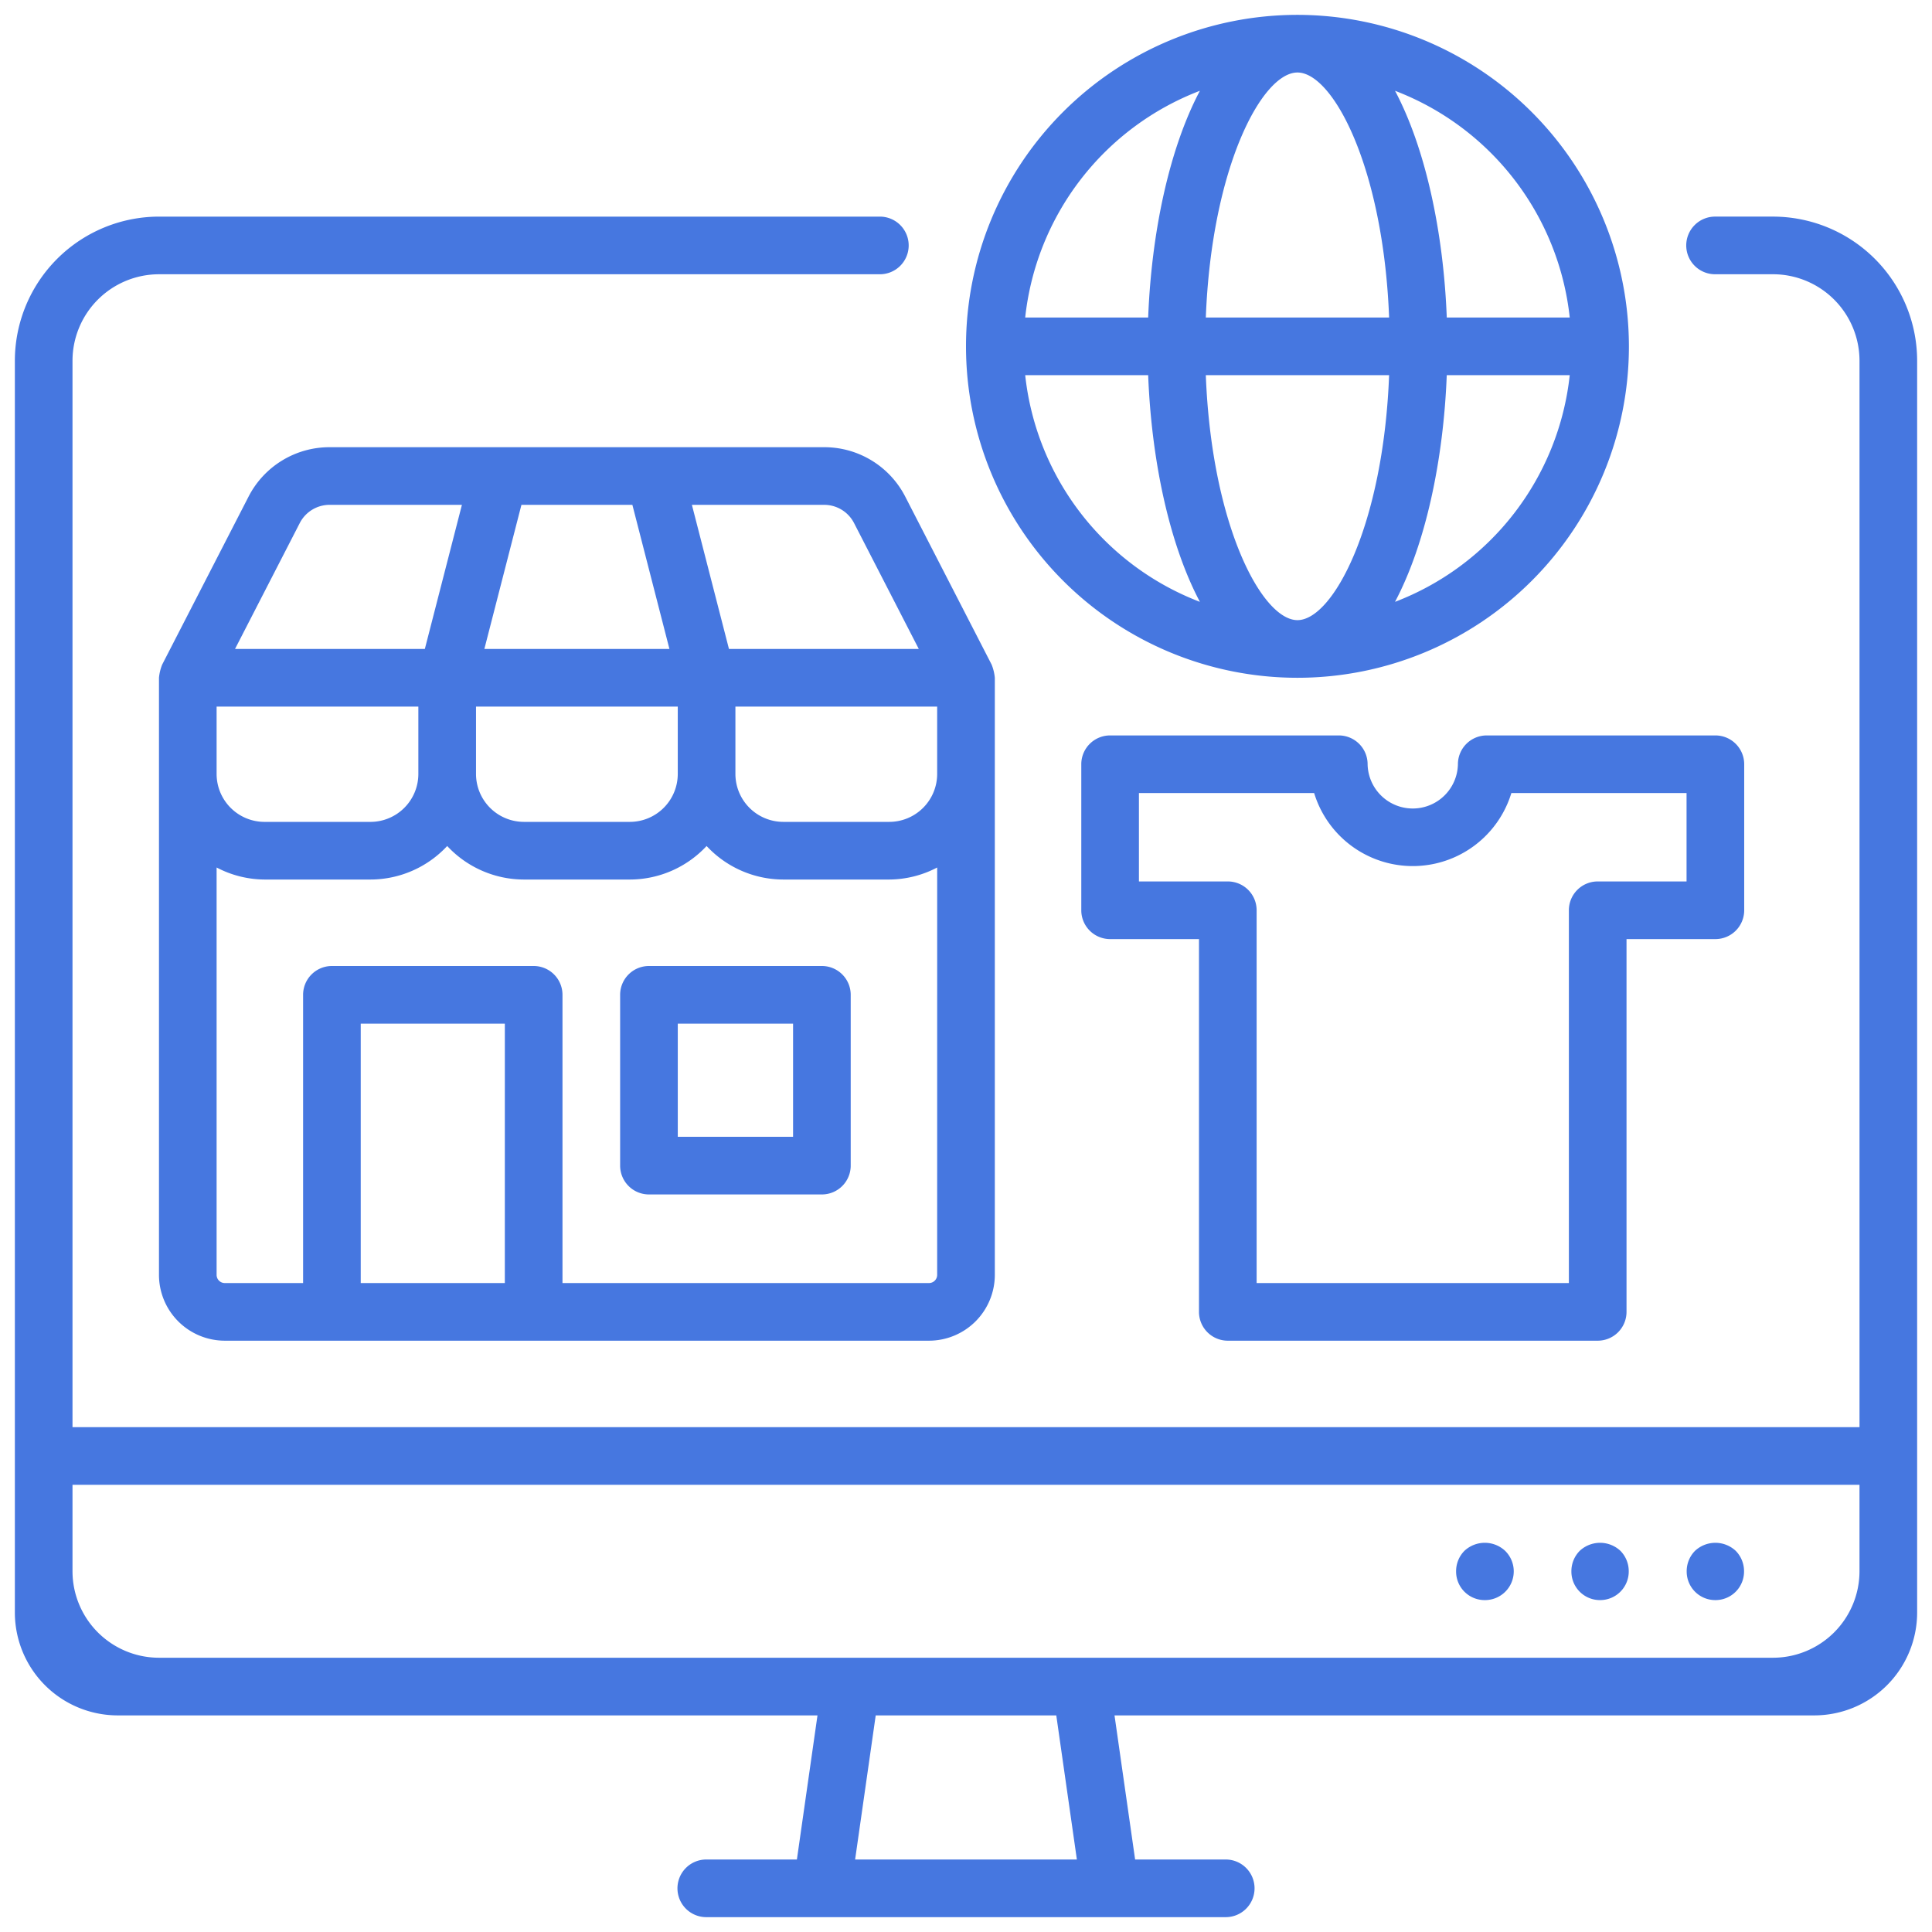
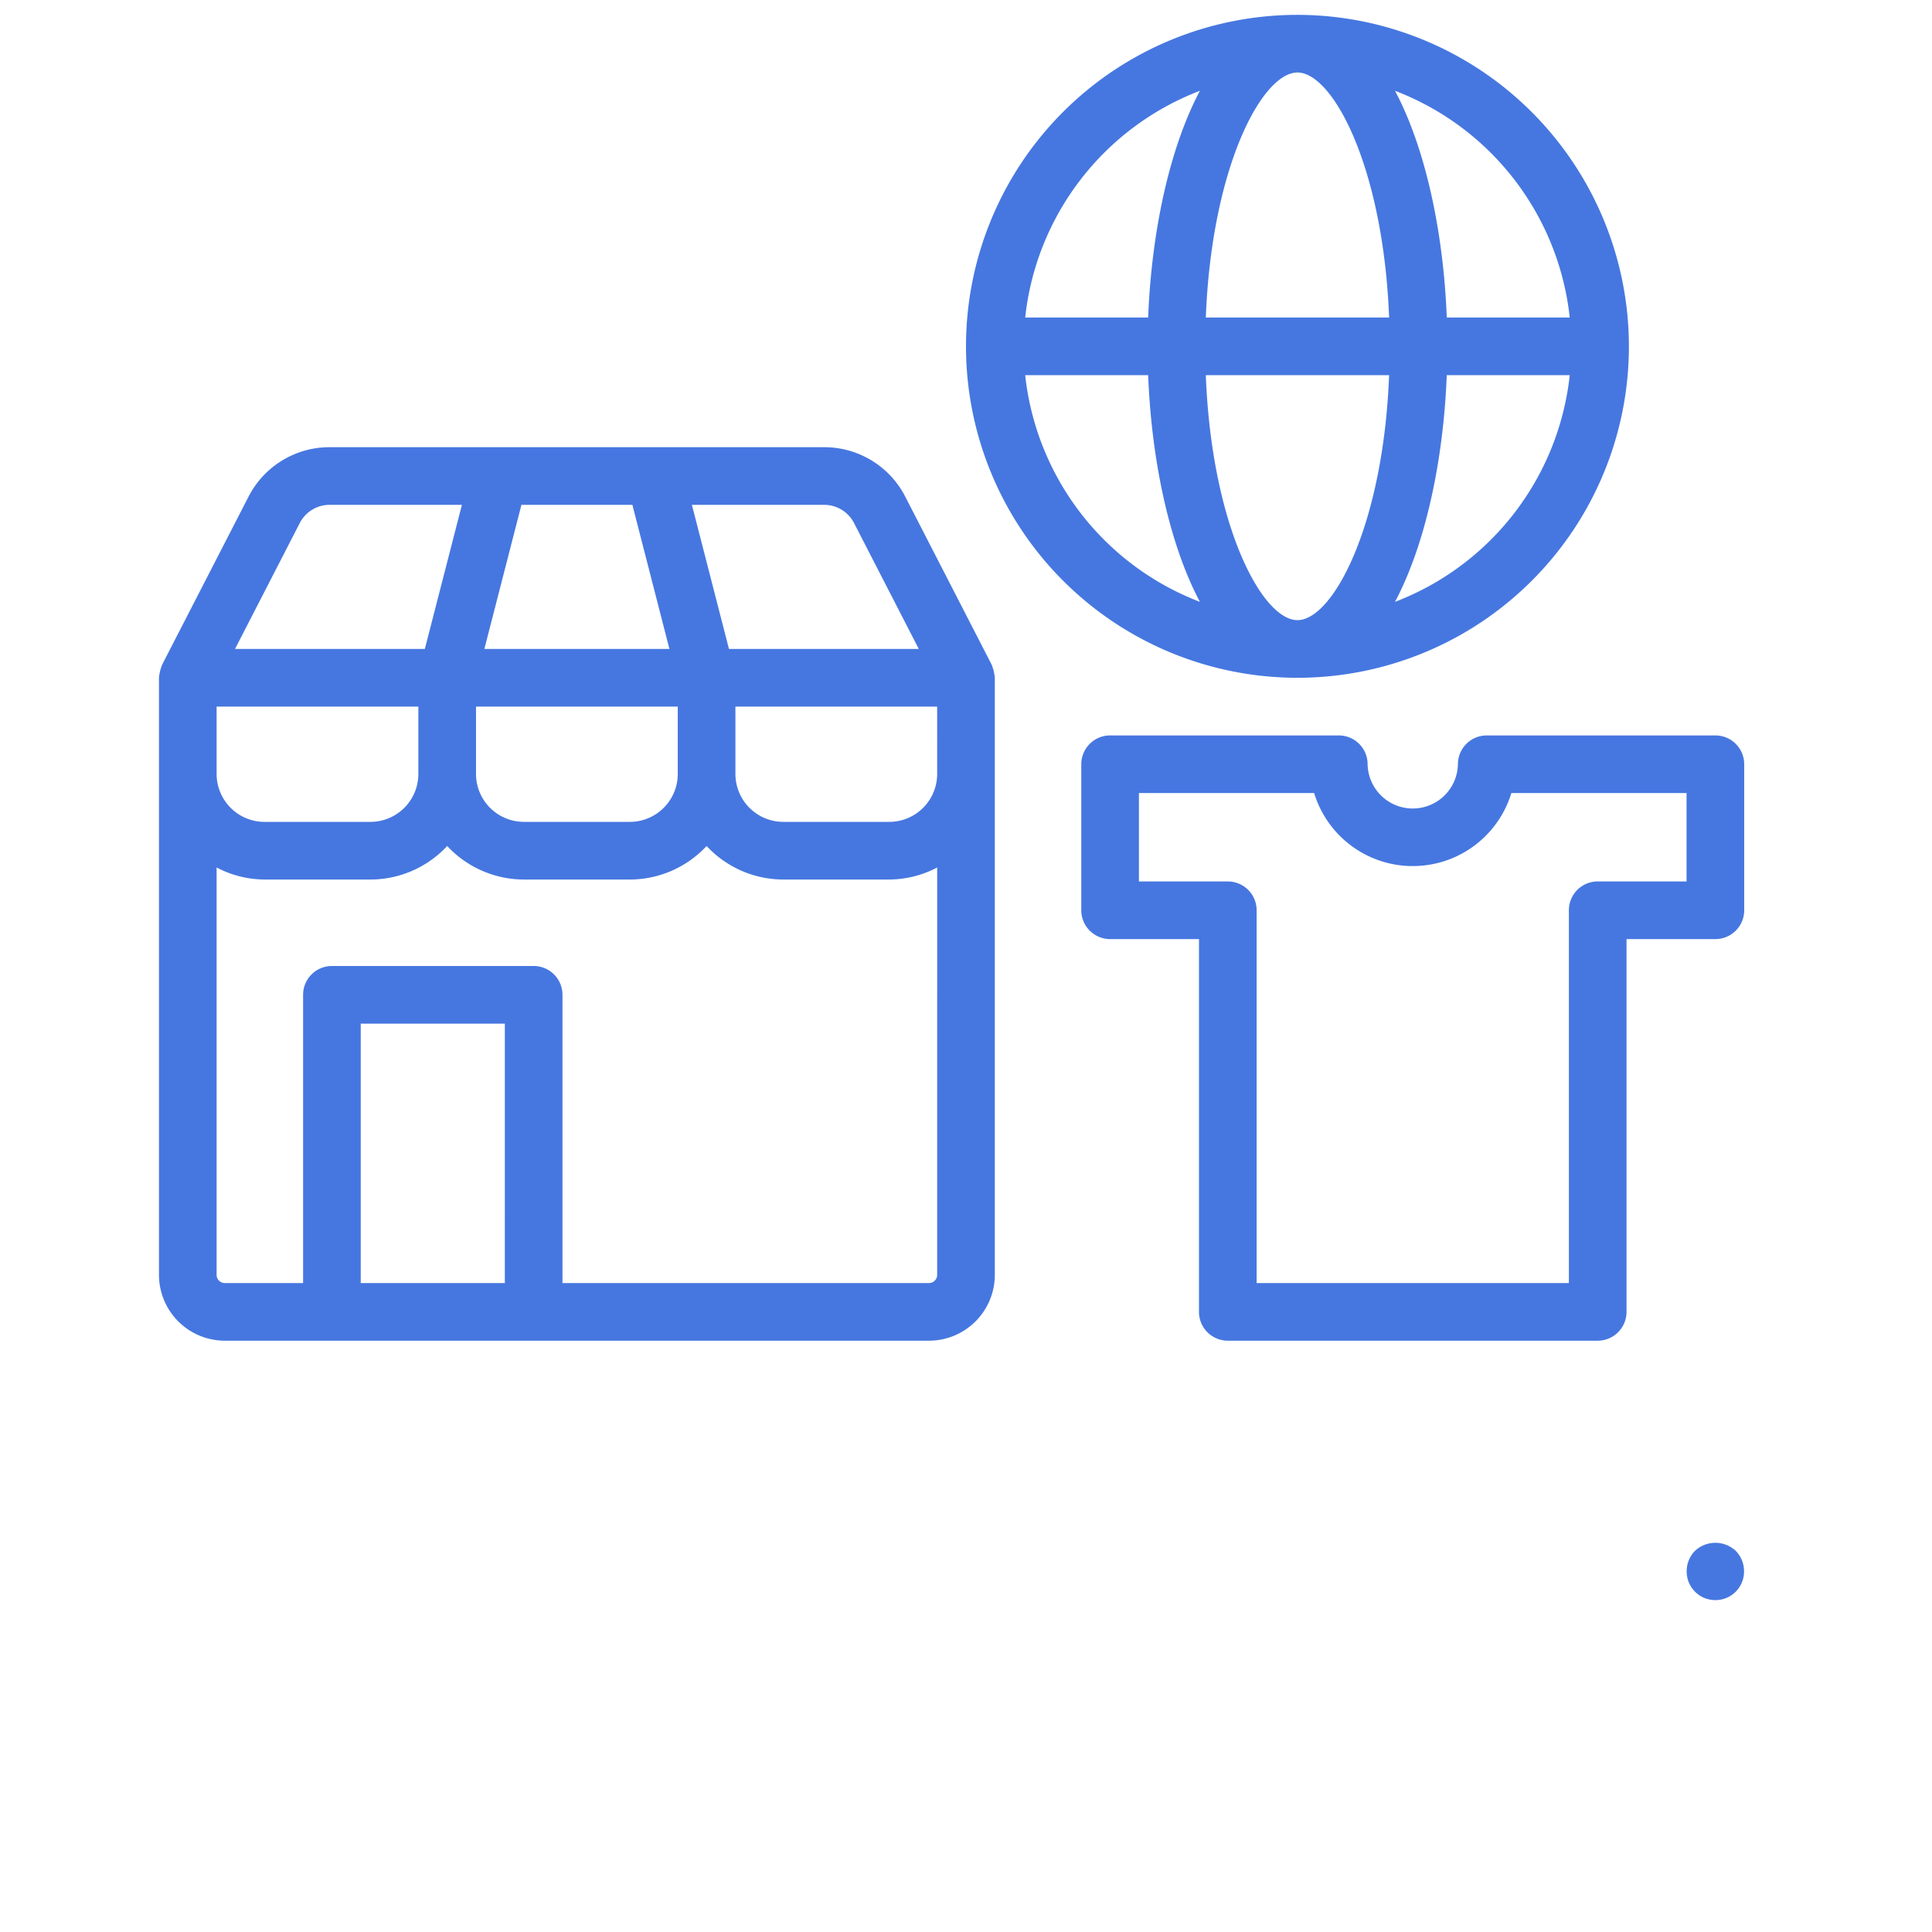
<svg xmlns="http://www.w3.org/2000/svg" id="Layer_1" data-name="Layer 1" viewBox="0 0 520 520" width="512" height="512" fill="#4677E0">
  <path d="M221.807,120.364H88.739a24.481,24.481,0,0,0-21.86,13.341L43.648,178.879a12.7,12.7,0,0,0-.86,3.545V343.136A17.733,17.733,0,0,0,60.5,360.848H250.045a17.733,17.733,0,0,0,17.713-17.712V182.424a12.681,12.681,0,0,0-.86-3.545l-23.231-45.174A24.485,24.485,0,0,0,221.807,120.364Zm-81.462,15.515h29.86l9.973,38.788H130.367Zm-12.224,54.3h54.3v18.136a12.911,12.911,0,0,1-12.894,12.894H141.019a12.912,12.912,0,0,1-12.9-12.894ZM80.674,140.8a9.037,9.037,0,0,1,8.065-4.924h35.587l-9.978,38.788H63.258ZM58.3,190.182h54.3v18.136a12.911,12.911,0,0,1-12.894,12.894H71.2a12.912,12.912,0,0,1-12.9-12.894Zm77.576,155.151H97.091V275.515h38.788Zm116.363-2.2a2.2,2.2,0,0,1-2.2,2.2H151.394V267.758A7.756,7.756,0,0,0,143.636,260h-54.3a7.755,7.755,0,0,0-7.757,7.758v77.575H60.5a2.2,2.2,0,0,1-2.2-2.2V233.487a28.051,28.051,0,0,0,12.9,3.24H99.712a28.259,28.259,0,0,0,20.652-9.023,28.268,28.268,0,0,0,20.655,9.023H169.53a28.257,28.257,0,0,0,20.652-9.023,28.268,28.268,0,0,0,20.655,9.023h28.511a28.046,28.046,0,0,0,12.894-3.238Zm0-134.818a12.911,12.911,0,0,1-12.894,12.894H210.837a12.912,12.912,0,0,1-12.9-12.894V190.182h54.3ZM196.2,174.667l-9.974-38.788h35.584a9.037,9.037,0,0,1,8.064,4.916l17.417,33.872Z" />
-   <path d="M221.212,260H174.667a7.756,7.756,0,0,0-7.758,7.758v45.969a7.756,7.756,0,0,0,7.758,7.758h46.545a7.756,7.756,0,0,0,7.758-7.758V267.758A7.756,7.756,0,0,0,221.212,260Zm-7.757,45.97H182.424V275.515h31.031Z" />
  <path d="M349.212,4a89.212,89.212,0,1,0,89.212,89.212A89.314,89.314,0,0,0,349.212,4Zm-73.28,96.97h33.1c.881,22.753,5.638,45.385,13.924,61.02A73.82,73.82,0,0,1,275.932,100.97Zm33.1-15.515h-33.1a73.818,73.818,0,0,1,47.024-61.02C314.67,40.069,309.913,62.7,309.032,85.455Zm40.18,81.454c-9.526,0-23.1-25.443-24.665-65.939h49.334C372.314,141.466,358.739,166.909,349.212,166.909ZM324.547,85.455c1.567-40.5,15.139-65.94,24.665-65.94s23.1,25.443,24.669,65.94Zm50.923,76.534c8.284-15.635,13.045-38.266,13.926-61.019h33.1A73.819,73.819,0,0,1,375.47,161.989ZM389.4,85.455c-.881-22.754-5.642-45.385-13.926-61.019a73.816,73.816,0,0,1,47.022,61.019Z" />
-   <path d="M31.667,461.7h188.36l-5.542,38.788h-24.3a7.758,7.758,0,1,0,0,15.515H329.818a7.758,7.758,0,1,0,0-15.515h-24.3L299.973,461.7h188.36A27.7,27.7,0,0,0,516,434.03V97.091A38.834,38.834,0,0,0,477.212,58.3H461.7a7.758,7.758,0,1,0,0,15.515h15.515a23.3,23.3,0,0,1,23.273,23.273v287.03H19.515V97.091A23.3,23.3,0,0,1,42.788,73.818H236.727a7.758,7.758,0,1,0,0-15.515H42.788A38.834,38.834,0,0,0,4,97.091V434.03A27.7,27.7,0,0,0,31.667,461.7Zm198.488,38.788L235.7,461.7H284.3l5.542,38.788ZM19.515,399.636h480.97v23.273a23.3,23.3,0,0,1-23.273,23.273H42.788a23.3,23.3,0,0,1-23.273-23.273Z" />
  <path d="M330.466,360.848h99.557a7.755,7.755,0,0,0,7.757-7.757V252.758H461.7A7.756,7.756,0,0,0,469.455,245V205.7a7.756,7.756,0,0,0-7.758-7.758H400.155A7.755,7.755,0,0,0,392.4,205.7a12.156,12.156,0,0,1-24.307,0,7.756,7.756,0,0,0-7.758-7.758H298.788a7.756,7.756,0,0,0-7.758,7.758V245a7.756,7.756,0,0,0,7.758,7.758h23.92V353.091A7.755,7.755,0,0,0,330.466,360.848ZM306.545,237.242V213.455h47.16a27.747,27.747,0,0,0,53.079,0h47.155v23.787H430.023A7.756,7.756,0,0,0,422.265,245V345.333H338.223V245a7.755,7.755,0,0,0-7.757-7.758Z" />
-   <path d="M430.7,430.667a7.692,7.692,0,0,0,7.678-7.758,7.79,7.79,0,0,0-2.246-5.507,8.022,8.022,0,0,0-10.94,0,7.794,7.794,0,0,0-2.25,5.507A7.68,7.68,0,0,0,430.7,430.667Z" />
-   <path d="M399.591,430.667A7.736,7.736,0,0,0,405.1,417.4a8.021,8.021,0,0,0-10.939,0,7.789,7.789,0,0,0-2.25,5.507A7.68,7.68,0,0,0,399.591,430.667Z" />
  <path d="M461.731,430.667a7.676,7.676,0,0,0,7.678-7.758,7.79,7.79,0,0,0-2.246-5.507,8.022,8.022,0,0,0-10.94,0,7.794,7.794,0,0,0-2.25,5.507A7.687,7.687,0,0,0,461.731,430.667Z" />
</svg>